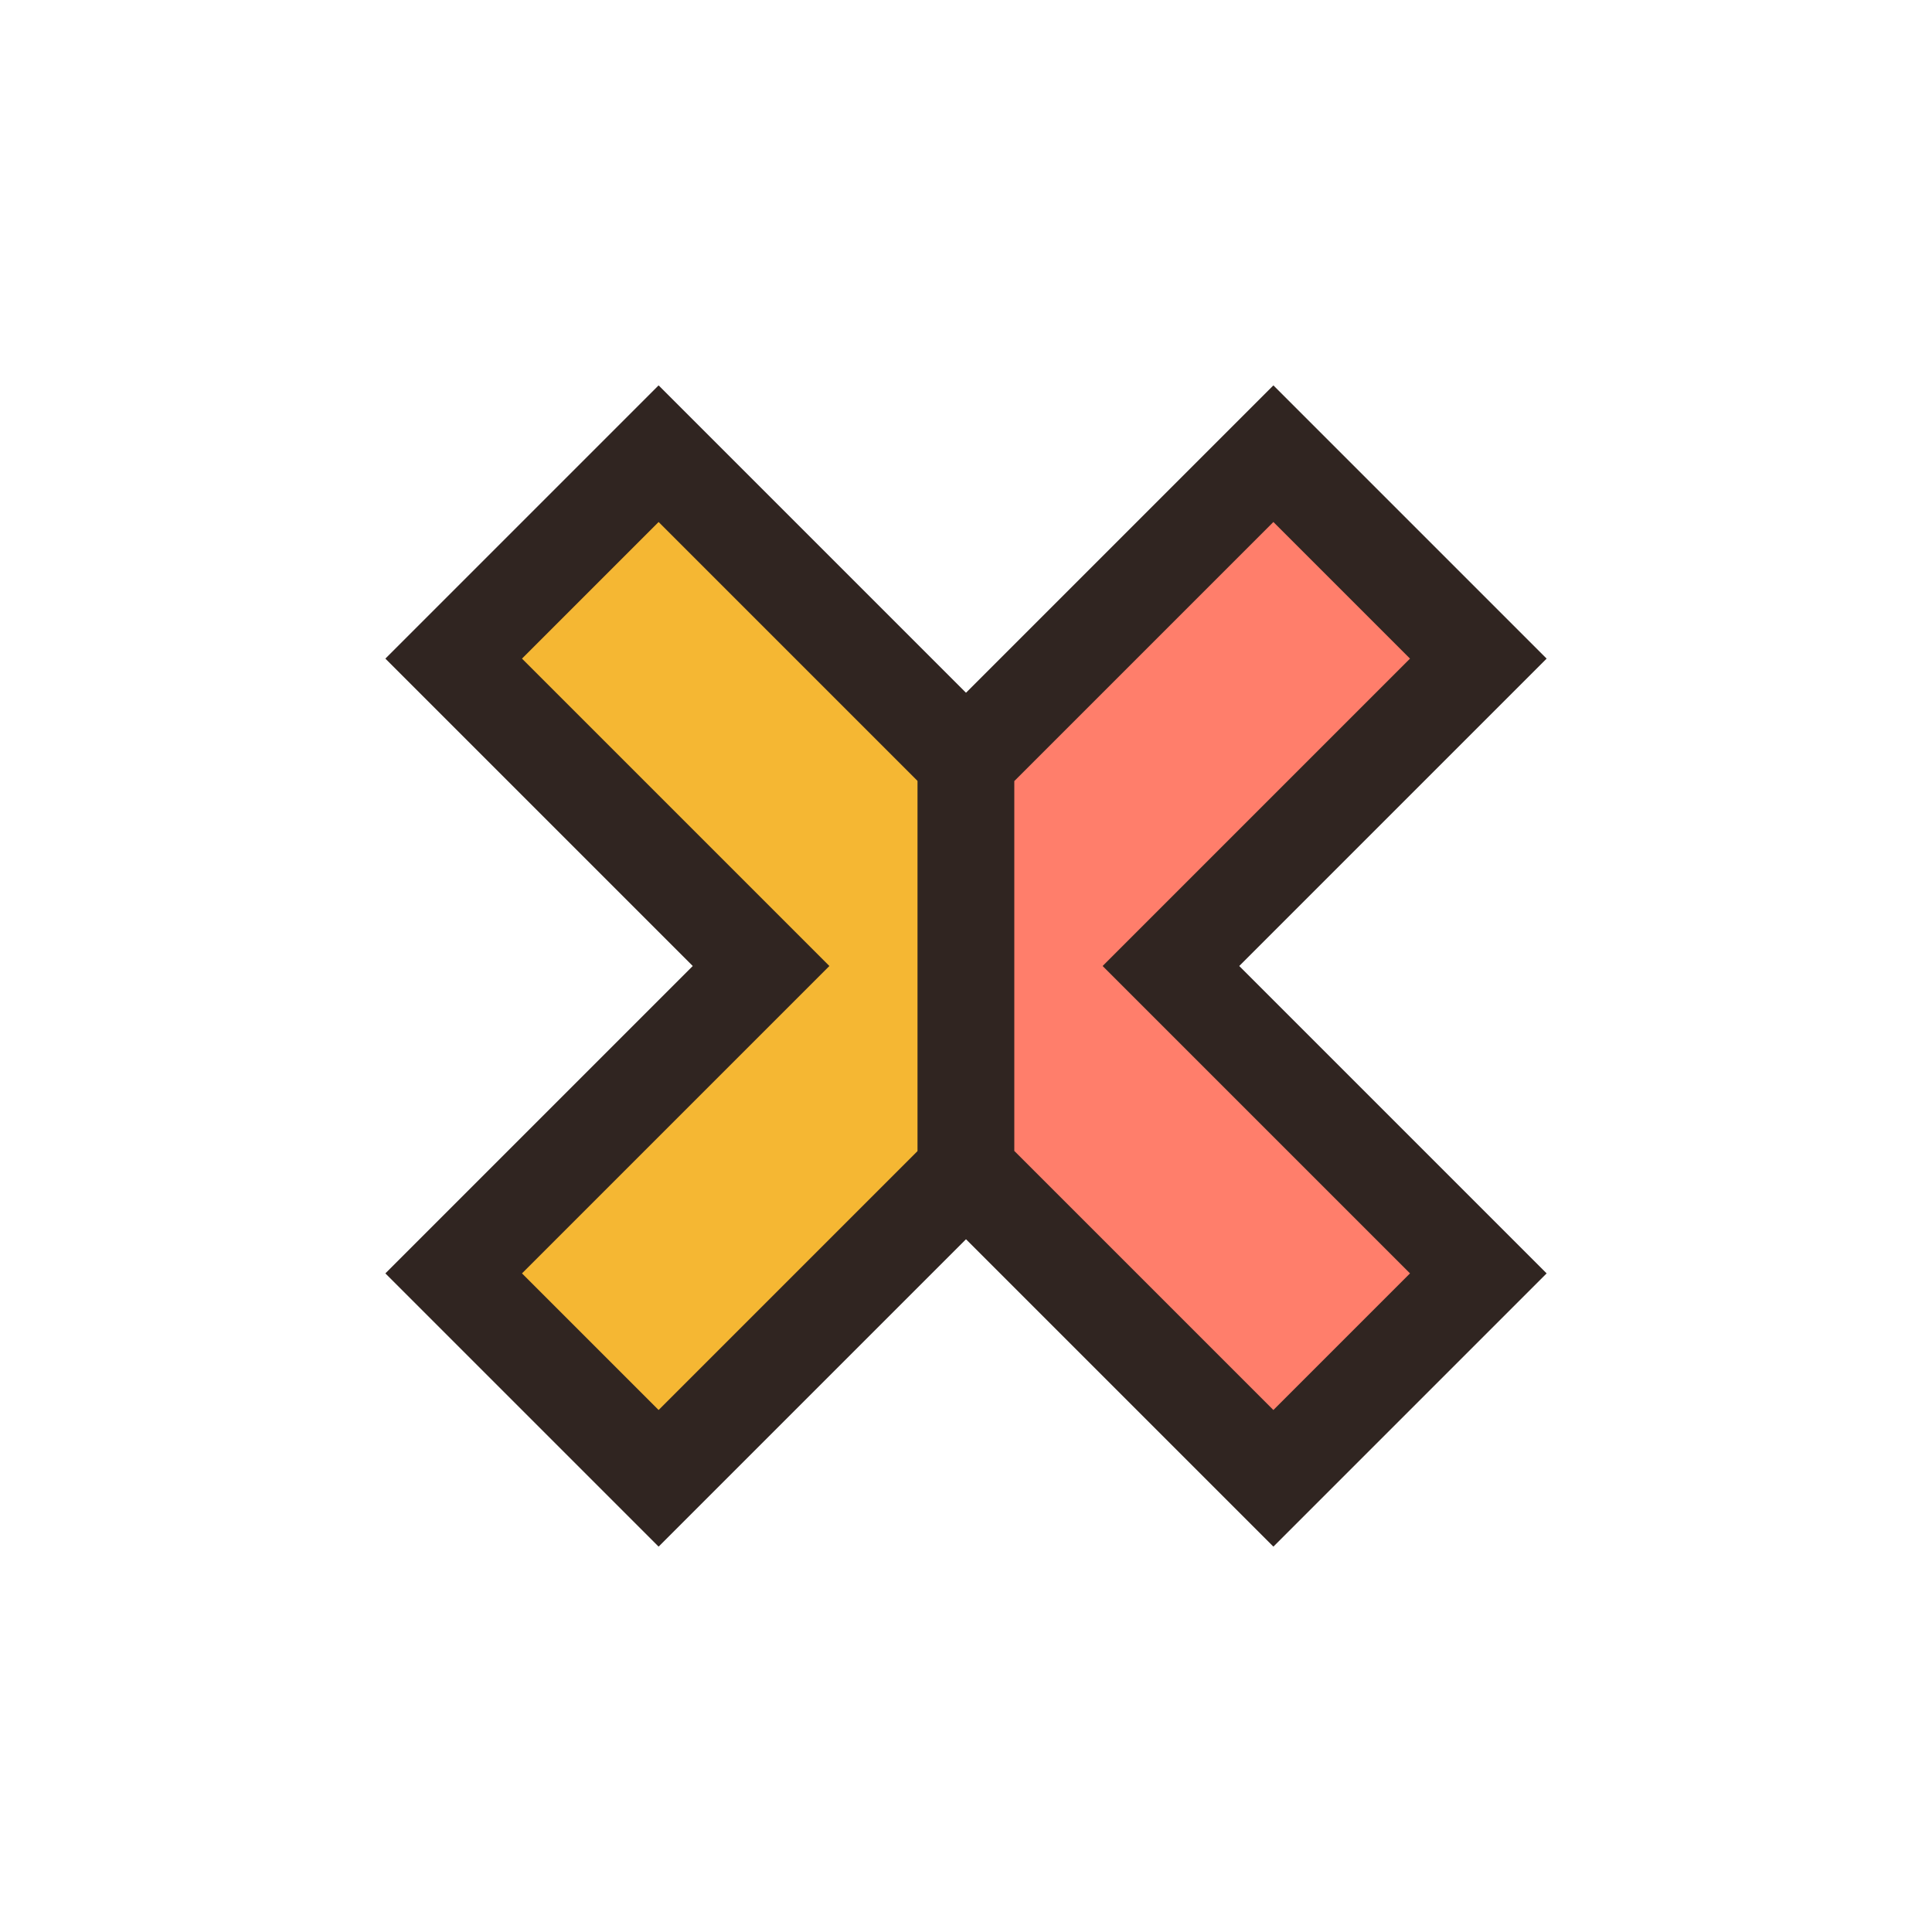
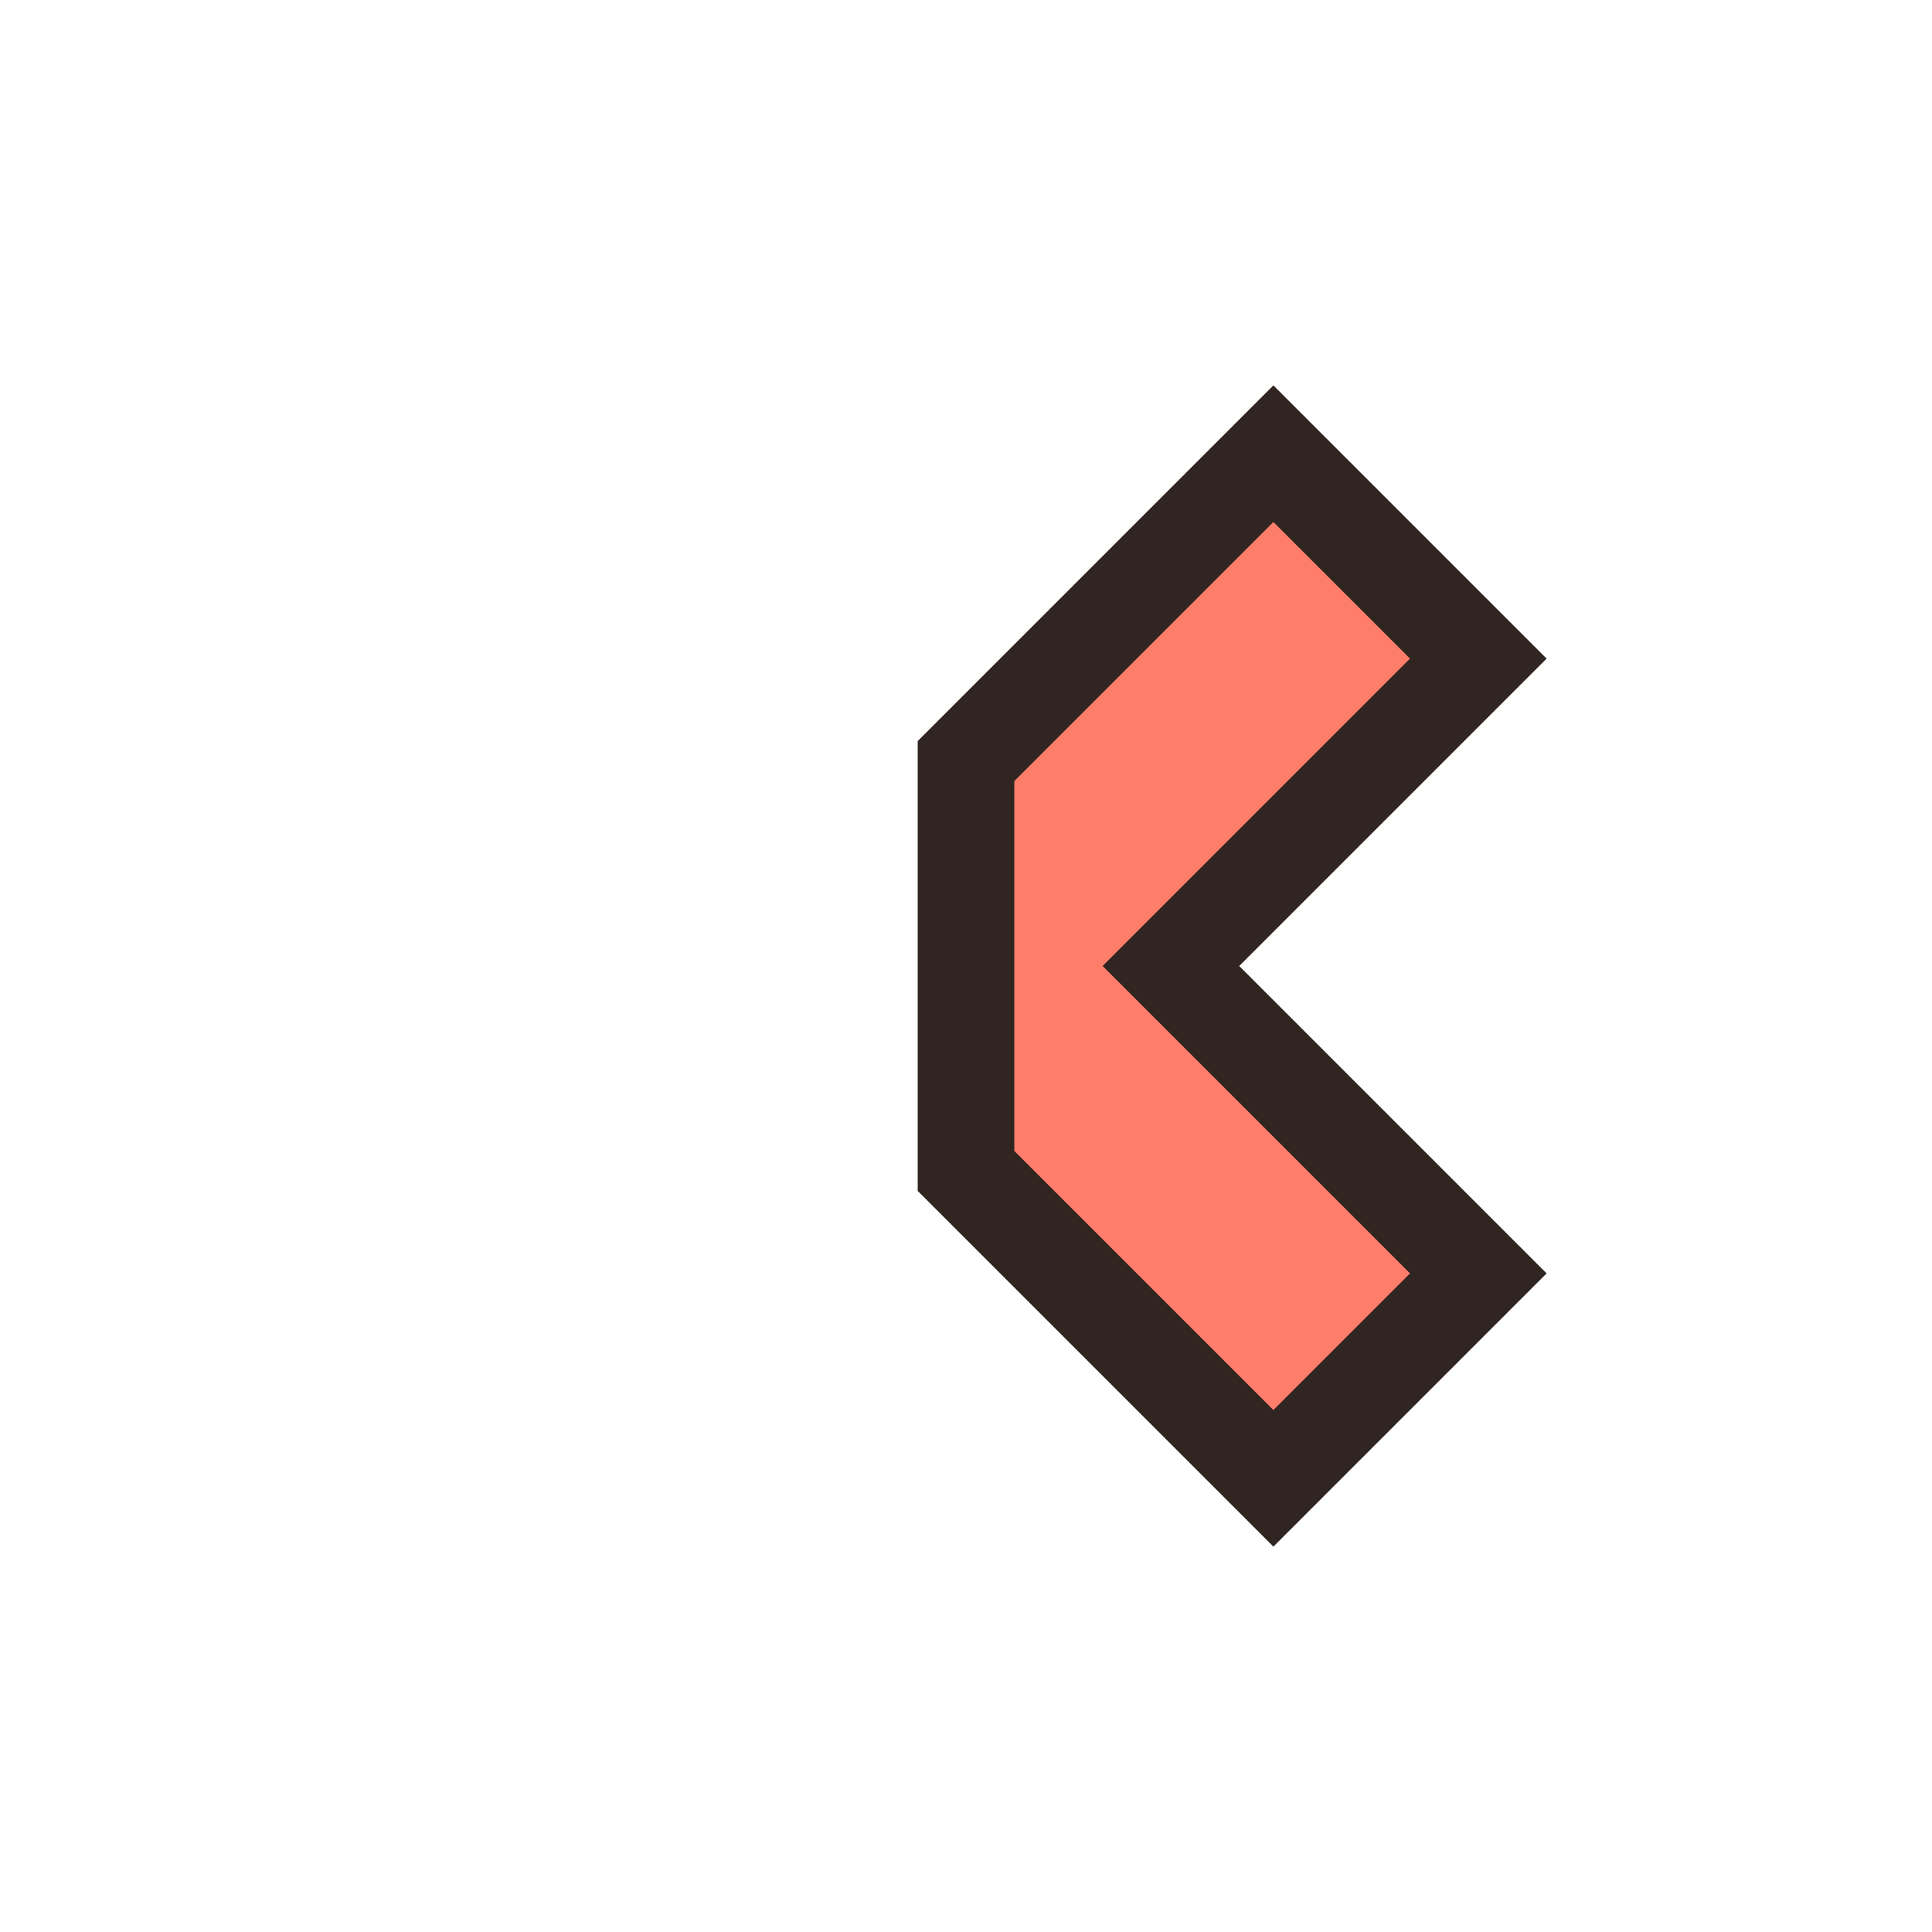
<svg xmlns="http://www.w3.org/2000/svg" width="40" height="40" viewBox="0 0 40 40" fill="none">
  <rect width="40" height="40" fill="white" />
-   <path d="M13.636 30.607L9.393 26.364L15.757 20L9.393 13.636L13.636 9.393L20 15.757V24.243L13.636 30.607Z" fill="#F5B733" stroke="#302521" stroke-width="2" />
  <path d="M26.364 9.393L30.607 13.636L24.243 20L30.607 26.364L26.364 30.607L20 24.243L20 15.757L26.364 9.393Z" fill="#FF7E6B" stroke="#302521" stroke-width="2" />
</svg>